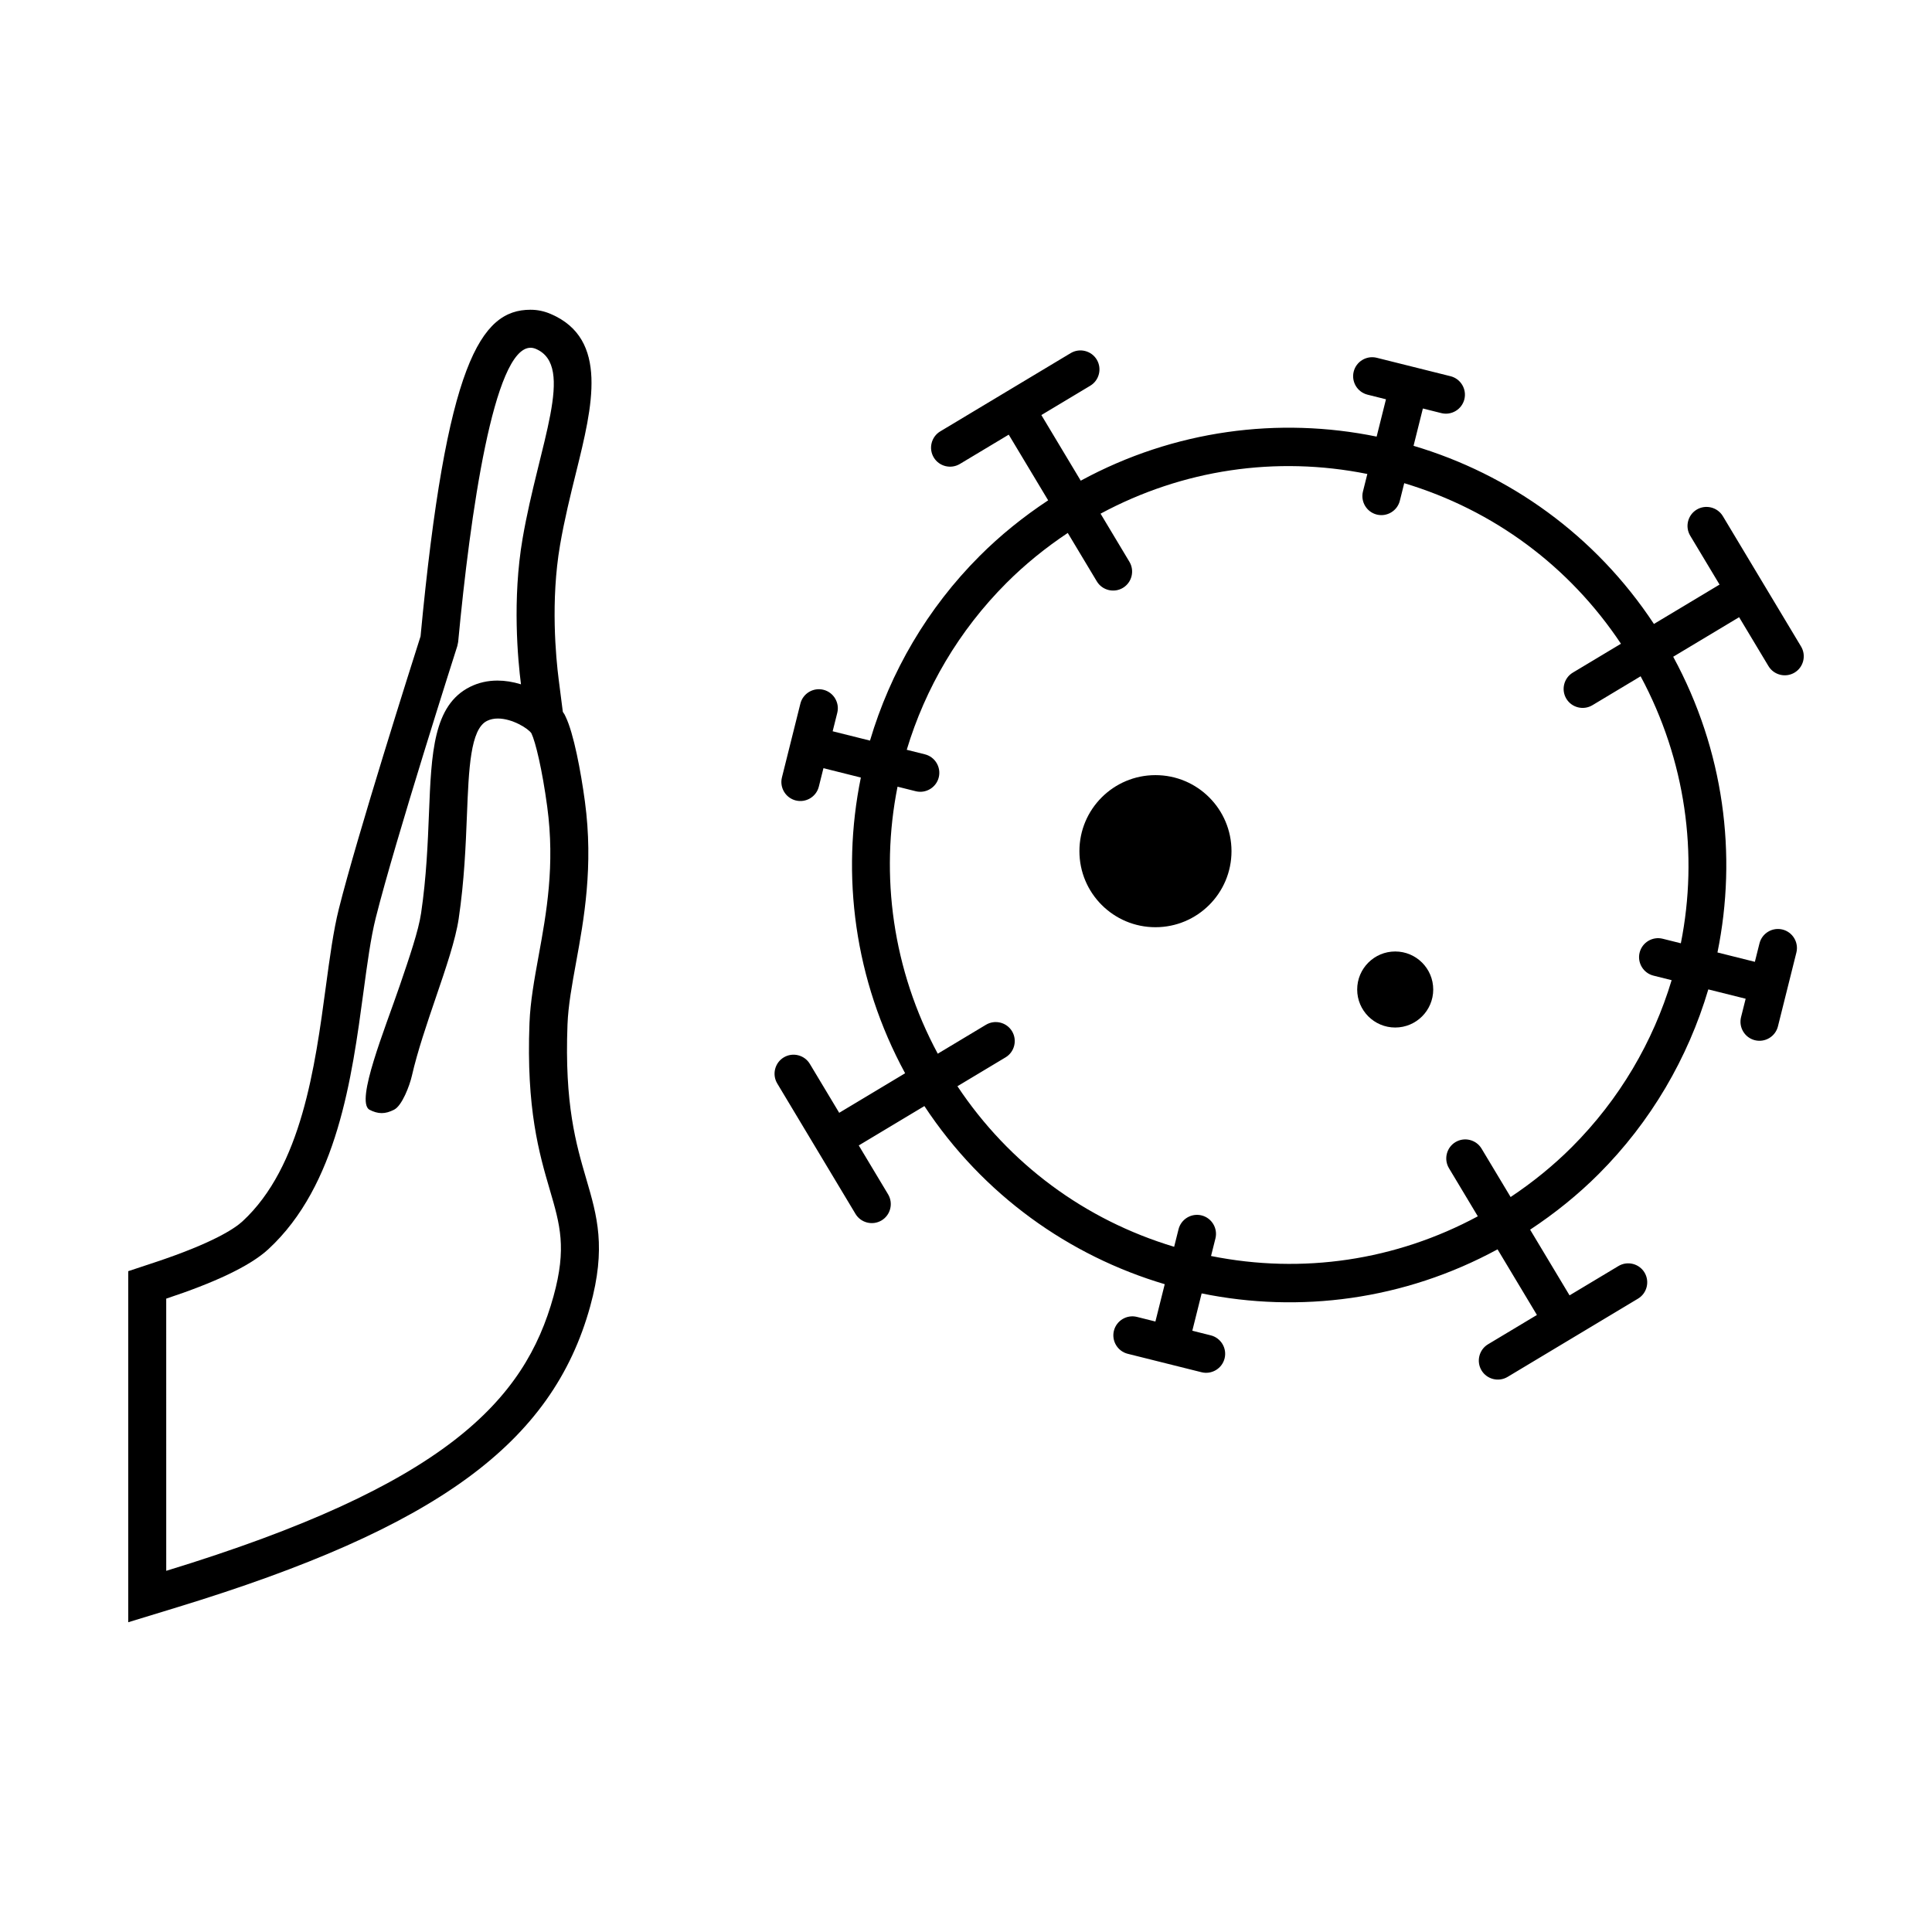
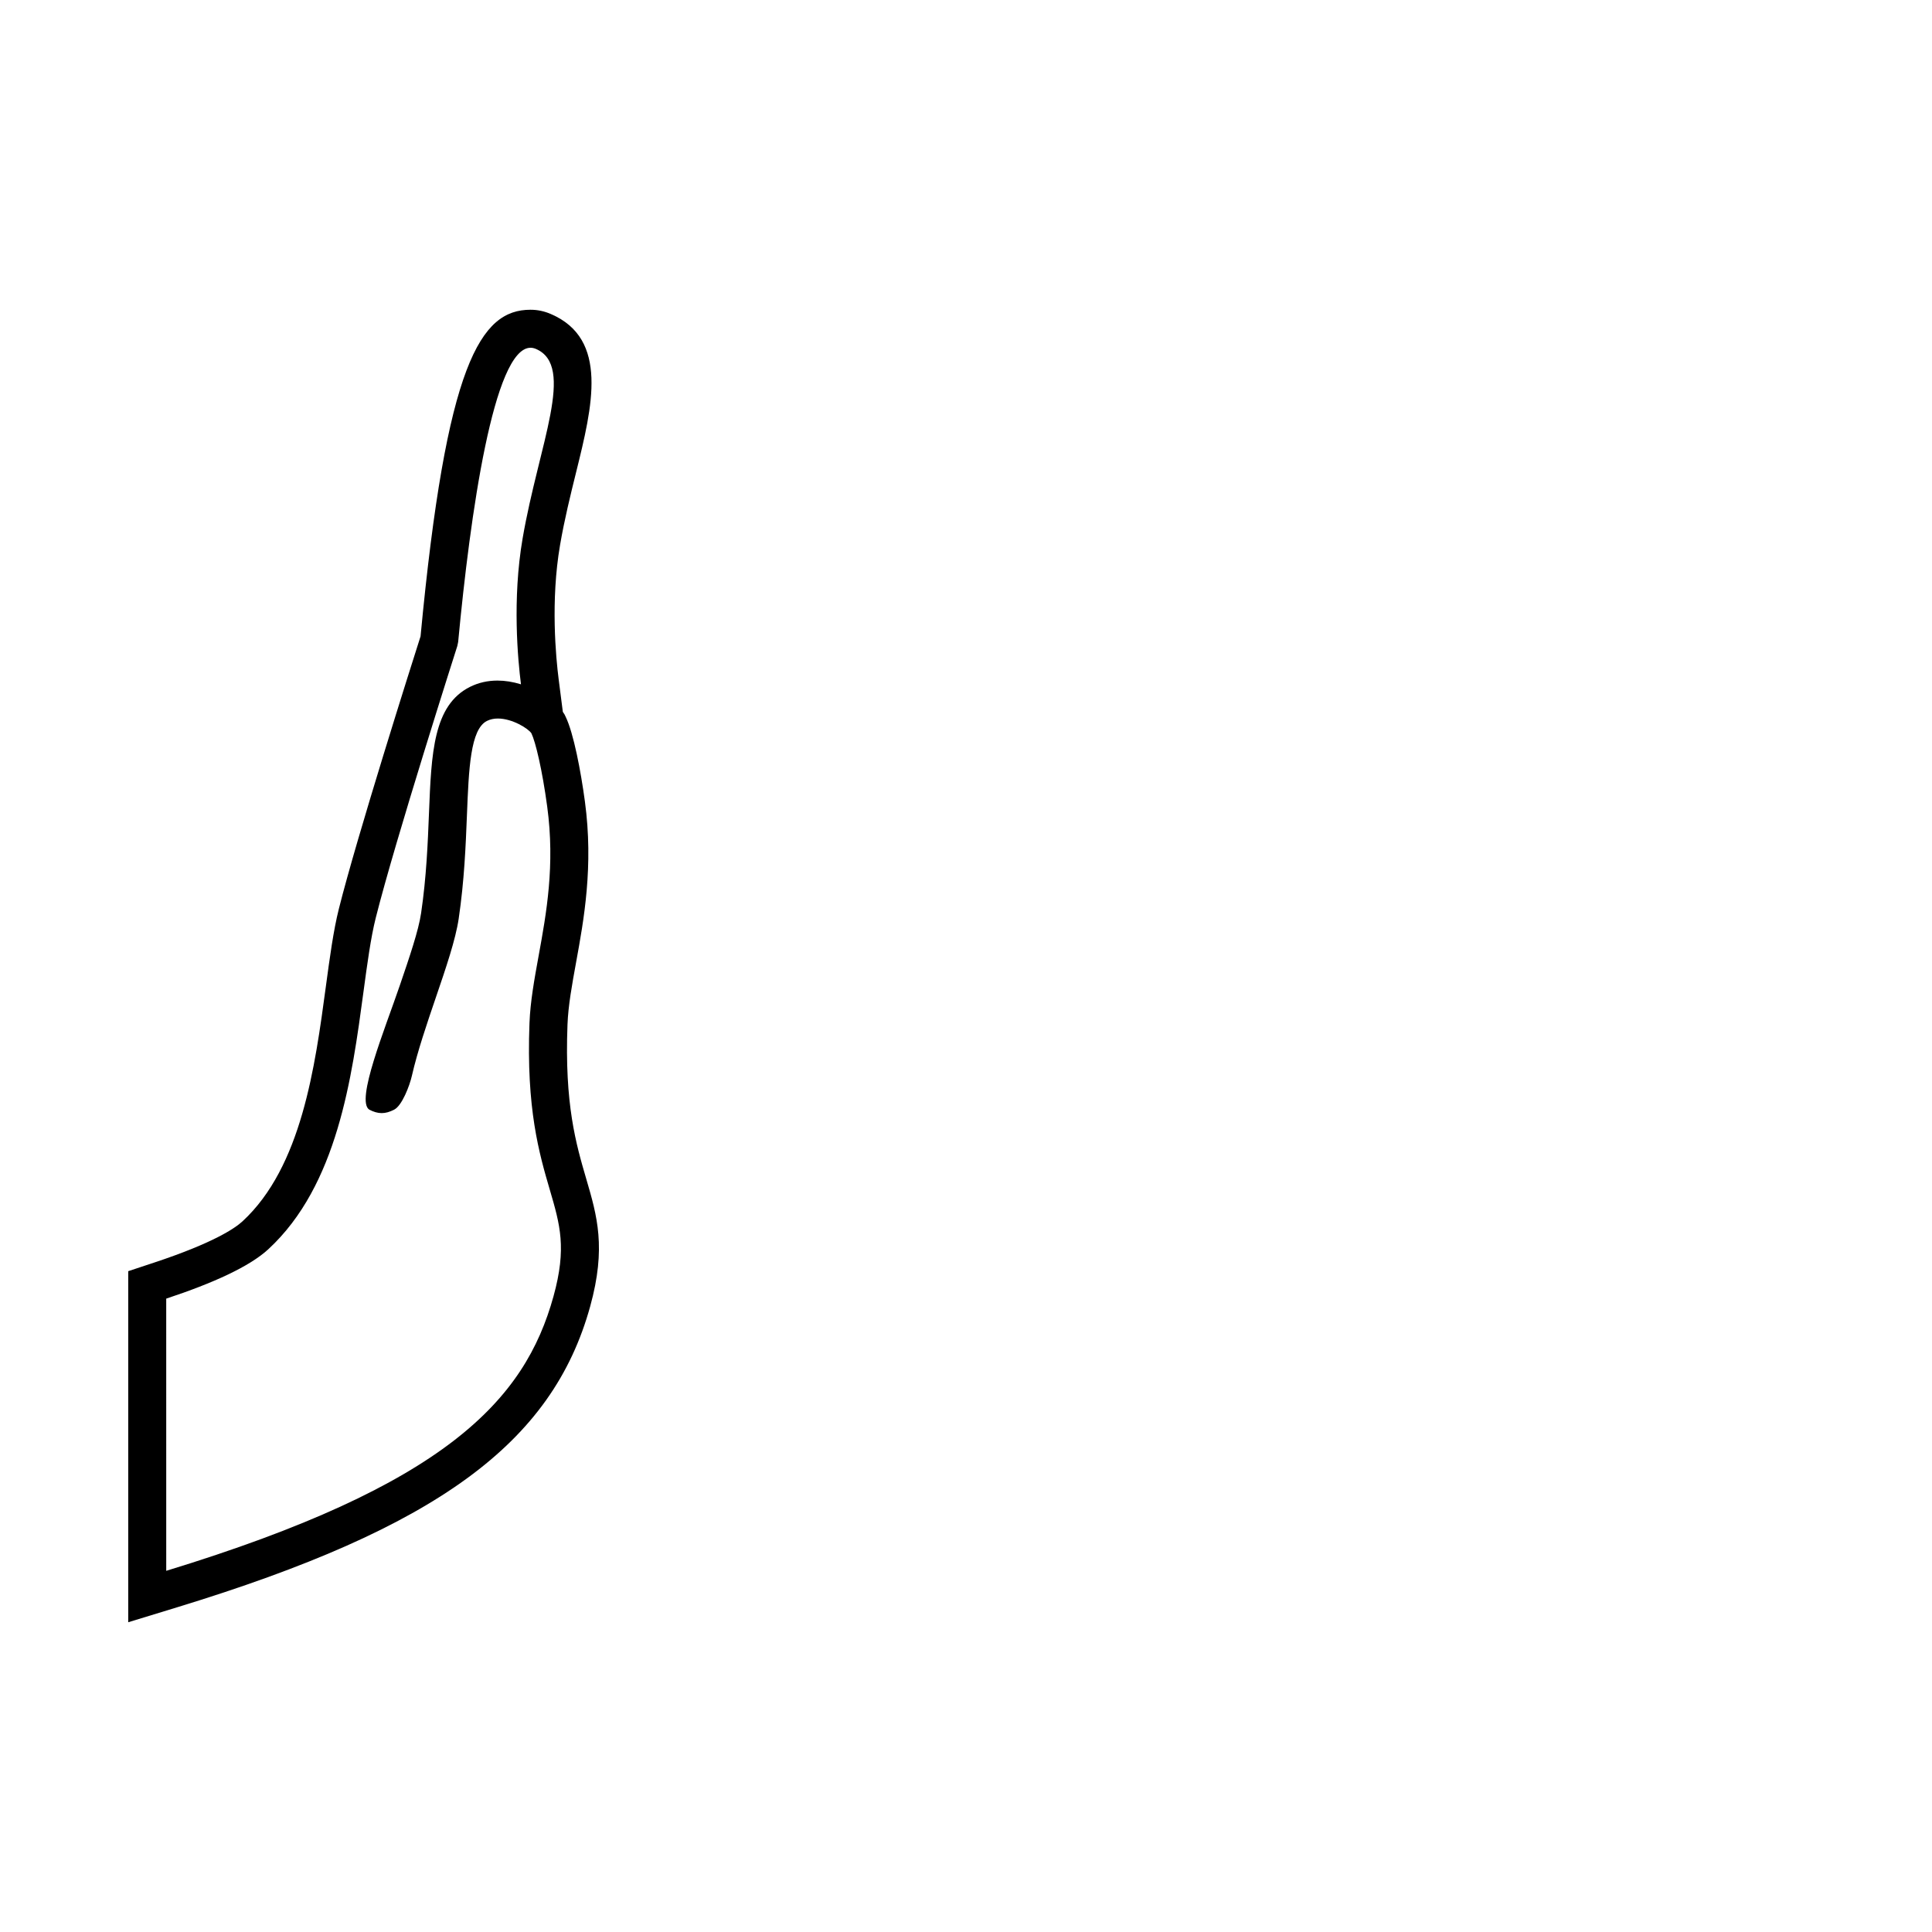
<svg xmlns="http://www.w3.org/2000/svg" fill="#000000" width="800px" height="800px" version="1.1" viewBox="144 144 512 512">
  <g>
-     <path d="m593.65 279.05c-2.379 1.426-3.152 4.535-1.727 6.914l7.777 12.957-17.391 10.434c-15.543-23.559-38.375-39.699-63.703-47.207l2.473-9.891 4.887 1.223c2.691 0.672 5.438-0.977 6.109-3.668s-0.977-5.438-3.668-6.109l-19.555-4.887c-2.691-0.672-5.438 0.977-6.109 3.668-0.672 2.691 0.977 5.438 3.668 6.109l4.887 1.223-2.473 9.891c-25.875-5.297-53.621-1.797-78.418 11.68l-10.434-17.391 12.957-7.773c2.379-1.426 3.152-4.535 1.727-6.914s-4.535-3.152-6.914-1.727l-34.562 20.738c-2.379 1.426-3.152 4.535-1.727 6.914 1.426 2.379 4.535 3.152 6.914 1.727l12.957-7.773 10.449 17.41c-6.641 4.383-12.727 9.309-18.156 14.742-13.84 13.84-23.668 30.746-29.059 48.93l-9.895-2.473 1.223-4.887c0.672-2.691-0.977-5.438-3.668-6.109-2.691-0.672-5.438 0.977-6.109 3.668l-4.887 19.555c-0.672 2.691 0.977 5.438 3.668 6.109s5.438-0.977 6.109-3.668l1.223-4.887 9.914 2.481c-5.289 25.871-1.734 53.57 11.73 78.367l-17.469 10.48-7.777-12.957c-1.426-2.379-4.535-3.152-6.914-1.727-2.379 1.426-3.152 4.535-1.727 6.914l20.734 34.562c1.426 2.379 4.535 3.152 6.914 1.727 2.379-1.426 3.152-4.535 1.727-6.914l-7.773-12.957 17.391-10.434c15.543 23.559 38.375 39.699 63.695 47.207l-2.473 9.891-4.887-1.223c-2.691-0.672-5.438 0.977-6.109 3.668-0.672 2.691 0.977 5.438 3.668 6.109l19.555 4.887c2.691 0.672 5.438-0.977 6.109-3.668 0.676-2.691-0.977-5.438-3.668-6.109l-4.887-1.223 2.473-9.891c25.875 5.297 53.621 1.797 78.418-11.68l10.434 17.391-12.957 7.773c-2.379 1.426-3.152 4.535-1.727 6.914 1.426 2.379 4.535 3.152 6.914 1.727l34.562-20.738c2.379-1.426 3.152-4.535 1.727-6.914-1.426-2.379-4.535-3.152-6.914-1.727l-12.957 7.773-10.449-17.41c6.641-4.383 12.727-9.309 18.164-14.746 13.84-13.84 23.668-30.746 29.059-48.93l9.895 2.473-1.223 4.887c-0.672 2.691 0.977 5.438 3.668 6.109s5.438-0.977 6.109-3.668l4.887-19.555c0.672-2.691-0.977-5.438-3.668-6.109s-5.438 0.977-6.109 3.668l-1.223 4.887-9.914-2.481c5.289-25.871 1.734-53.574-11.73-78.367l17.469-10.48 7.777 12.957c1.426 2.379 4.535 3.152 6.914 1.727 2.379-1.426 3.152-4.535 1.727-6.914l-20.734-34.562c-1.434-2.367-4.539-3.148-6.918-1.723zm-4.207 114.93-4.816-1.203c-2.691-0.672-5.438 0.977-6.109 3.668s0.977 5.438 3.668 6.109l4.816 1.203c-4.906 16.293-13.77 31.547-26.453 44.238-4.922 4.922-10.379 9.34-16.219 13.23l-7.699-12.828c-1.426-2.379-4.535-3.152-6.914-1.727-2.379 1.426-3.152 4.535-1.727 6.914l7.648 12.75c-21.754 11.707-46.477 15.387-70.699 10.52l1.164-4.648c0.672-2.691-0.977-5.438-3.668-6.109s-5.438 0.977-6.109 3.668l-1.164 4.648c-23.664-7.106-43.746-21.984-57.434-42.551l12.75-7.648c2.379-1.426 3.152-4.535 1.727-6.914s-4.535-3.152-6.914-1.727l-12.777 7.668c-11.941-22.203-15.359-47.207-10.66-70.762l4.816 1.203c2.691 0.672 5.438-0.977 6.109-3.668 0.672-2.691-0.977-5.438-3.668-6.109l-4.816-1.203c4.906-16.293 13.77-31.555 26.453-44.238 4.922-4.922 10.375-9.336 16.219-13.227l7.699 12.828c1.426 2.379 4.535 3.152 6.914 1.727s3.152-4.535 1.727-6.914l-7.648-12.75c21.754-11.707 46.477-15.387 70.699-10.52l-1.164 4.648c-0.672 2.691 0.977 5.438 3.668 6.109s5.438-0.977 6.109-3.668l1.164-4.648c23.664 7.106 43.746 21.984 57.434 42.551l-12.75 7.648c-2.379 1.426-3.152 4.535-1.727 6.914 1.426 2.379 4.535 3.152 6.914 1.727l12.777-7.668c11.934 22.207 15.355 47.203 10.66 70.758z" />
-     <path d="m523.82 406.23c0 5.562-4.512 10.074-10.074 10.074-5.566 0-10.078-4.512-10.078-10.074 0-5.566 4.512-10.078 10.078-10.078 5.562 0 10.074 4.512 10.074 10.078" />
-     <path d="m470.36 369.57c0 11.129-9.02 20.152-20.152 20.152-11.129 0-20.152-9.023-20.152-20.152 0-11.133 9.023-20.152 20.152-20.152 11.133 0 20.152 9.02 20.152 20.152" />
    <path d="m284.6 236.16c0.465 0 0.938 0.102 1.422 0.309 10.57 4.535 0.789 25.199-3.523 50.211-2.785 16.152-1.25 32.309-0.434 38.672-2.133-0.66-4.227-0.992-6.238-0.992-2.59 0-5.047 0.555-7.281 1.672-9.723 4.867-10.227 17.504-10.863 33.5-0.316 7.906-0.672 16.863-2.086 26.453-0.684 4.656-3.09 11.695-5.637 19.148-3.984 11.668-11.754 30.578-8.105 32.93 1.164 0.605 2.223 0.922 3.301 0.922 1.047 0 2.117-0.297 3.32-0.926 2.066-1.074 4.07-6.289 4.684-8.988 1.465-6.422 4-13.852 6.328-20.676 2.699-7.906 5.246-15.367 6.07-20.934 1.496-10.125 1.863-19.371 2.188-27.523 0.484-12.172 0.902-22.688 5.301-24.883 0.891-0.449 1.879-0.637 2.898-0.637 3.828 0 8.051 2.644 8.879 3.91 1.078 2.211 2.867 9.598 4.191 19.426 2.102 15.547-0.215 28.277-2.266 39.508-1.133 6.227-2.207 12.105-2.43 17.844-0.883 22.781 2.594 34.668 5.391 44.219 2.715 9.273 4.508 15.402 0.984 28.172-7.637 27.684-28.625 50.164-102.64 72.789l-0.004-72.133c12.516-4.144 22.113-8.523 27.059-13.094 18.305-16.906 22.137-45.352 25.215-68.211 0.992-7.356 1.926-14.309 3.234-19.52 5.203-20.762 21.484-71.648 21.645-72.156l0.215-1.066c3.191-33.852 9.43-77.945 19.18-77.945m0-10.074c-13.281 0-22.312 14.176-29.145 86.535v0.004c-2.348 7.356-16.781 52.805-21.66 72.258-1.441 5.738-2.41 12.938-3.438 20.559-2.871 21.312-6.438 47.766-22.078 62.211-2.004 1.855-7.715 5.738-23.391 10.934l-6.906 2.289v93.035l13.023-3.981c68.691-21.008 99.367-43.367 109.41-79.754 4.289-15.539 1.824-23.945-1.027-33.684-2.727-9.305-5.809-19.855-4.992-40.996 0.191-5.019 1.199-10.551 2.266-16.402 2.082-11.395 4.66-25.547 2.348-42.691-1.078-8.004-2.992-18.121-5.117-22.484l-0.277-0.574s-0.418-0.641-0.457-0.695l-1.098-8.57c-0.742-5.789-2.188-20.852 0.367-35.68 1.168-6.785 2.75-13.191 4.281-19.375 4.277-17.301 8.695-35.188-6.715-41.801-1.734-0.762-3.547-1.137-5.391-1.137z" />
  </g>
</svg>